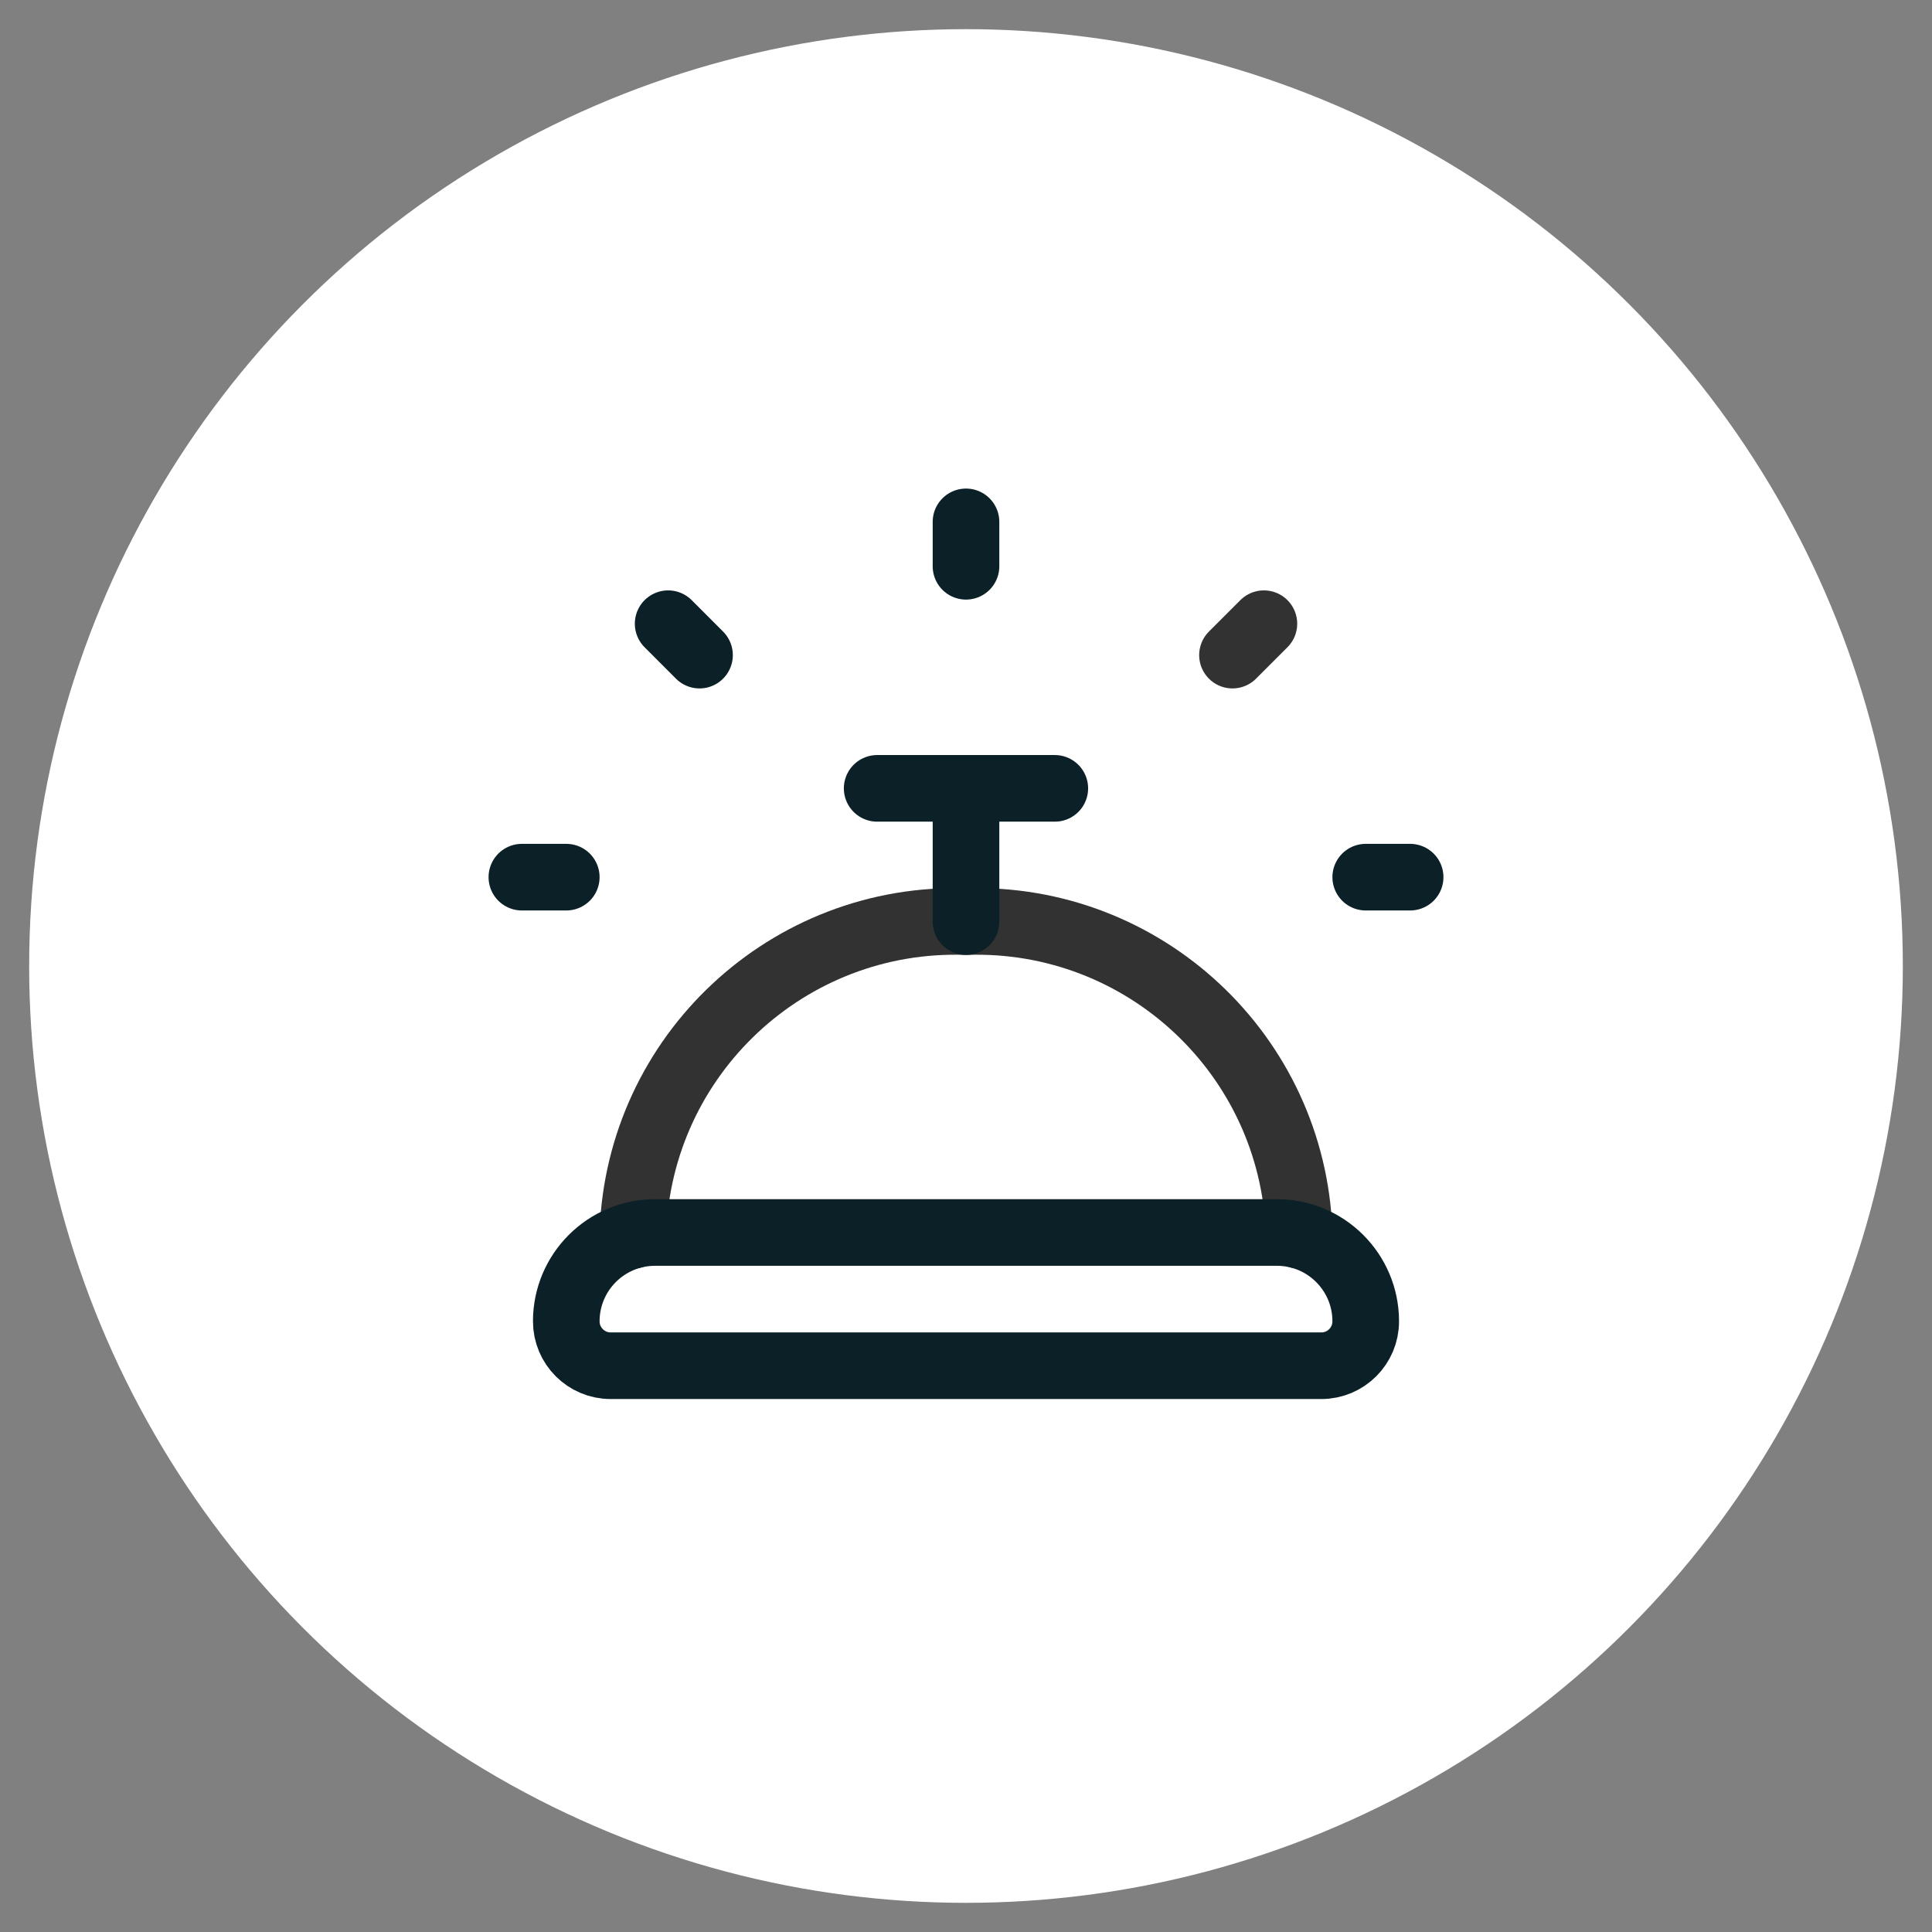
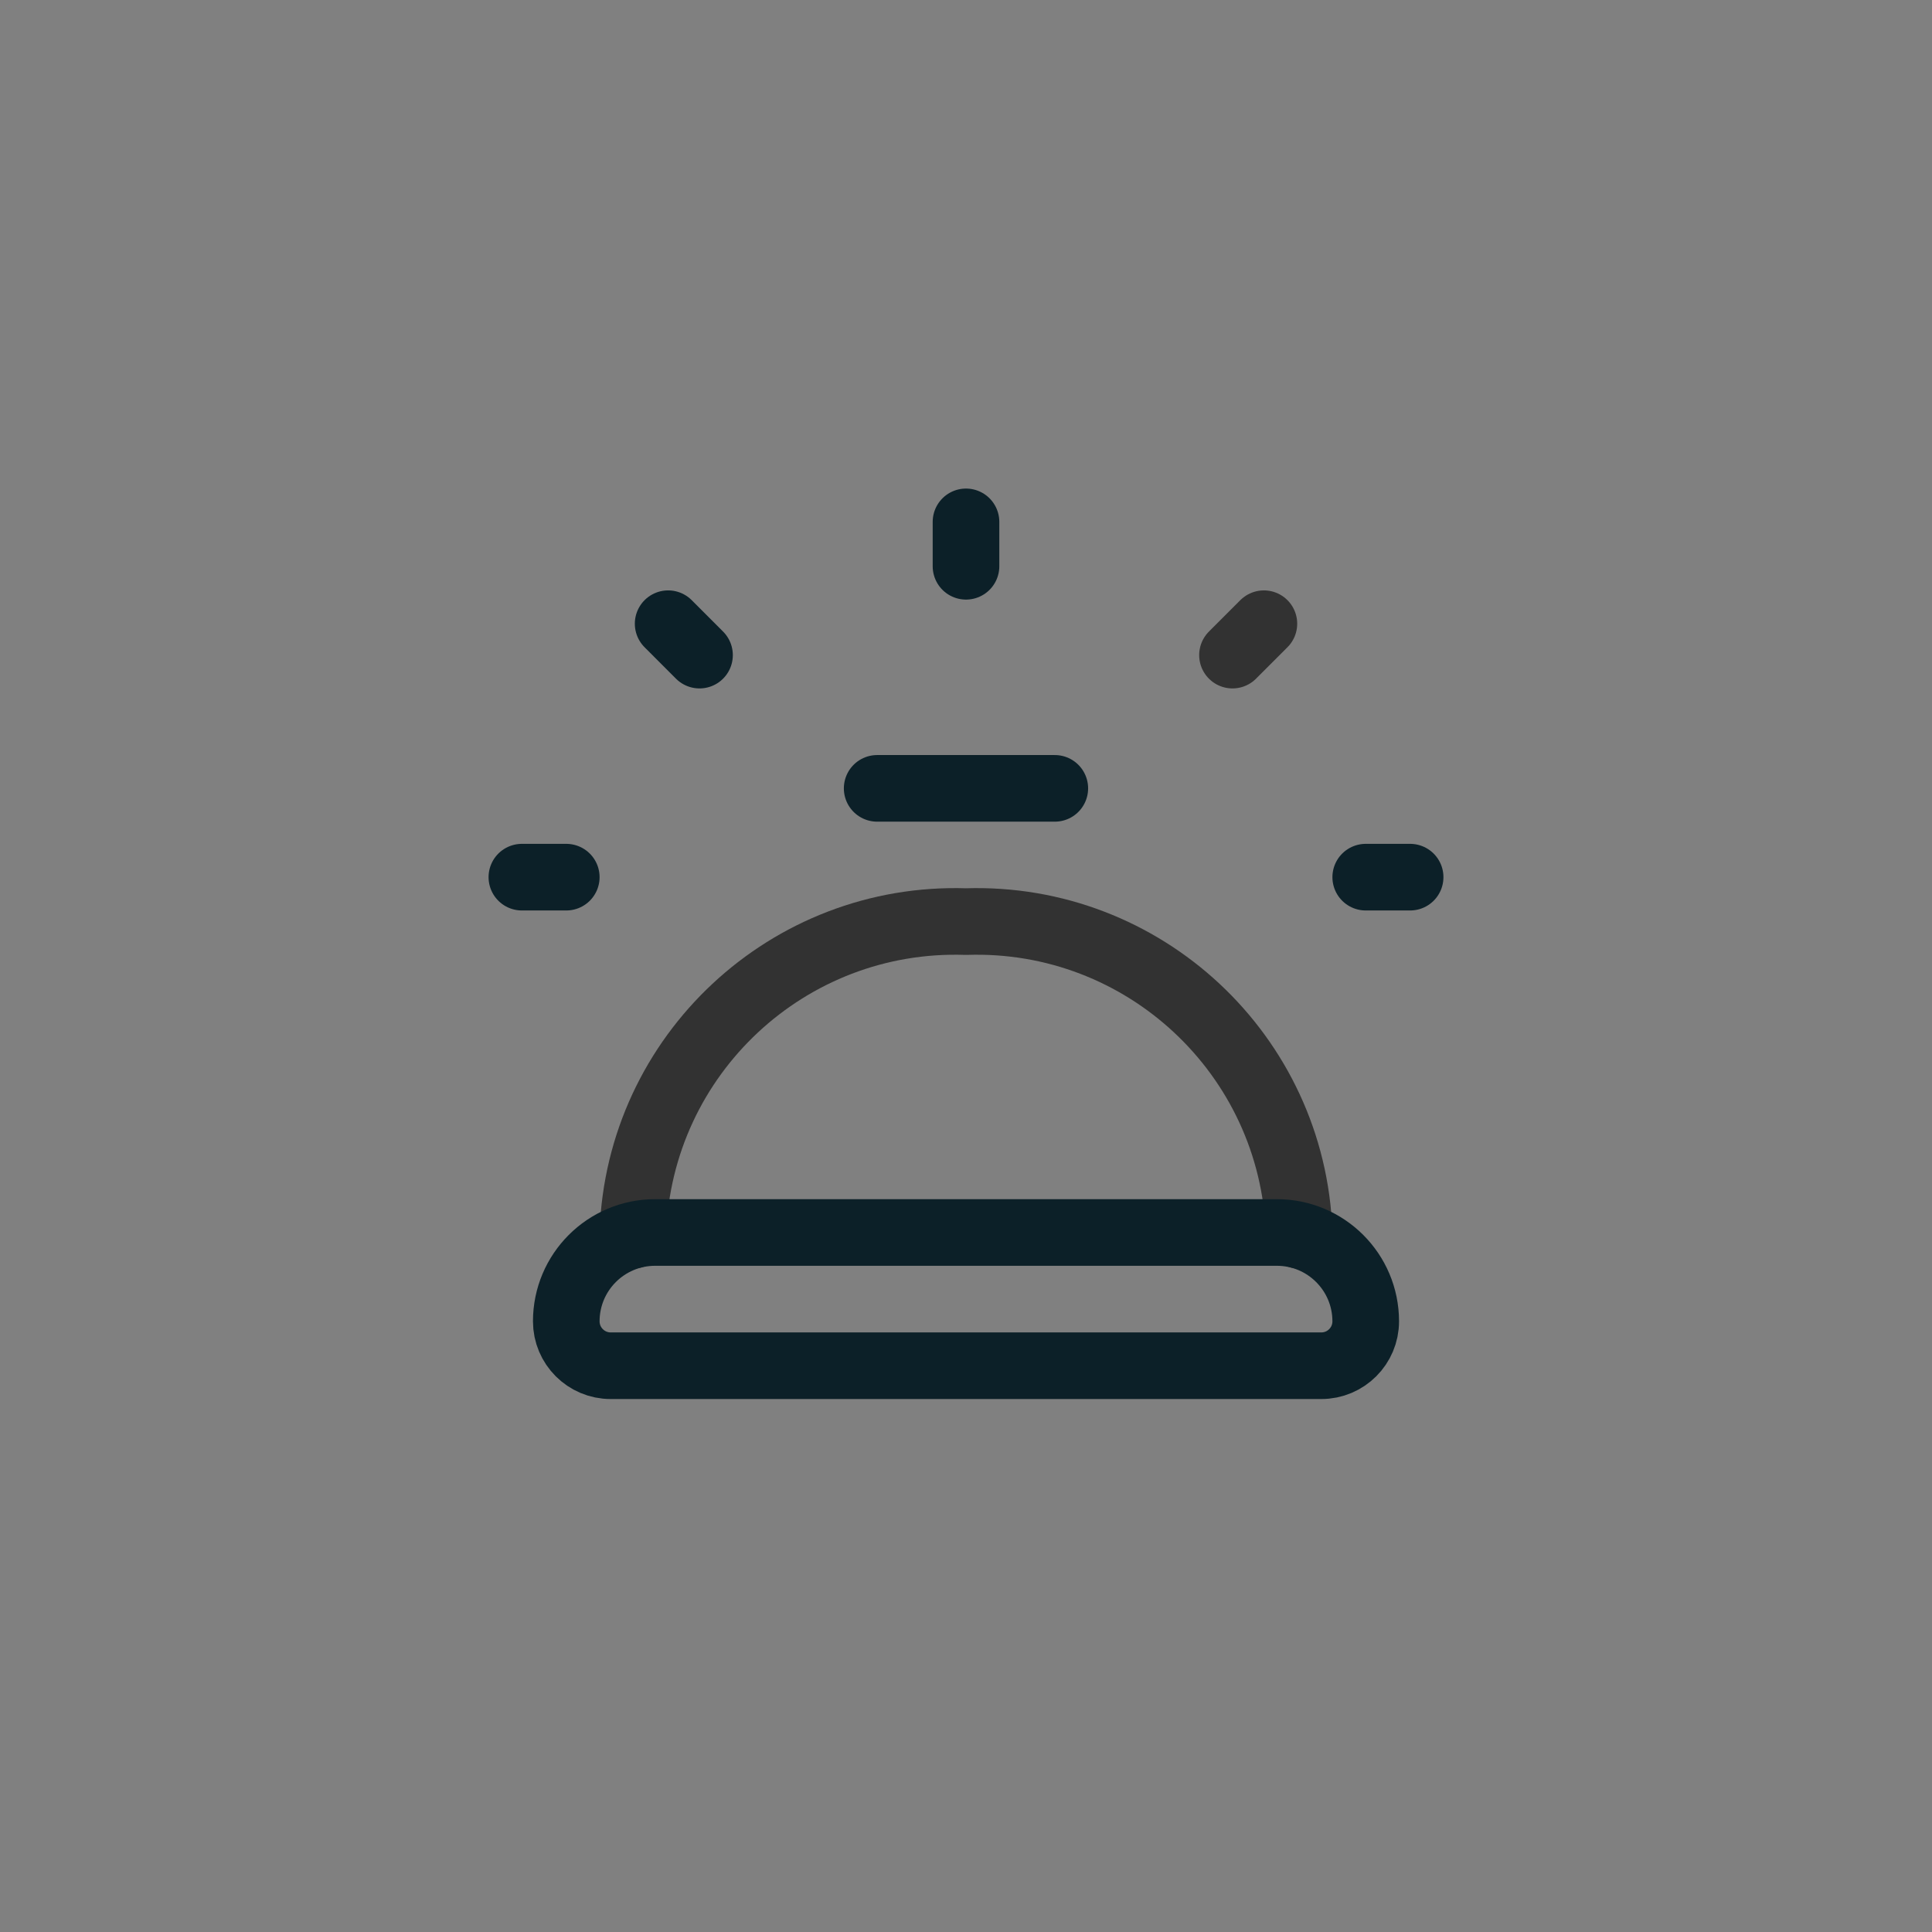
<svg xmlns="http://www.w3.org/2000/svg" width="58" height="58" viewBox="0 0 58 58" fill="none">
  <rect x="0" y="0" width="58" height="58" fill="#808080" stroke="none" />
-   <circle cx="29" cy="29" r="27.562" fill="white" stroke="white" stroke-width="1.125" />
  <path d="M39 37.084V37C38.81 31.664 34.336 27.489 29 27.667C23.664 27.489 19.19 31.664 19 37V37.084" stroke="#323232" stroke-width="2" stroke-linecap="round" stroke-linejoin="round" />
-   <path d="M29 27.667V23.667" stroke="#0C2028" stroke-width="2" stroke-linecap="round" stroke-linejoin="round" />
  <path d="M31.666 23.667H26.333" stroke="#0C2028" stroke-width="2" stroke-linecap="round" stroke-linejoin="round" />
  <path fill-rule="evenodd" clip-rule="evenodd" d="M19.667 37H38.333C39.806 37 41 38.194 41 39.667V39.667C41 40.403 40.403 41 39.667 41H18.333C17.597 41 17 40.403 17 39.667V39.667C17 38.194 18.194 37 19.667 37Z" stroke="#0C2028" stroke-width="2" stroke-linecap="round" stroke-linejoin="round" />
  <path d="M42.333 26.333H41" stroke="#0C2028" stroke-width="2" stroke-linecap="round" stroke-linejoin="round" />
  <path d="M17 26.333H15.667" stroke="#0C2028" stroke-width="2" stroke-linecap="round" stroke-linejoin="round" />
  <path d="M29 15.667V17" stroke="#0C2028" stroke-width="2" stroke-linecap="round" stroke-linejoin="round" />
  <path d="M20.058 18.724L21 19.667" stroke="#0C2028" stroke-width="2" stroke-linecap="round" stroke-linejoin="round" />
  <path d="M37.943 18.724L37 19.667" stroke="#323232" stroke-width="2" stroke-linecap="round" stroke-linejoin="round" />
</svg>